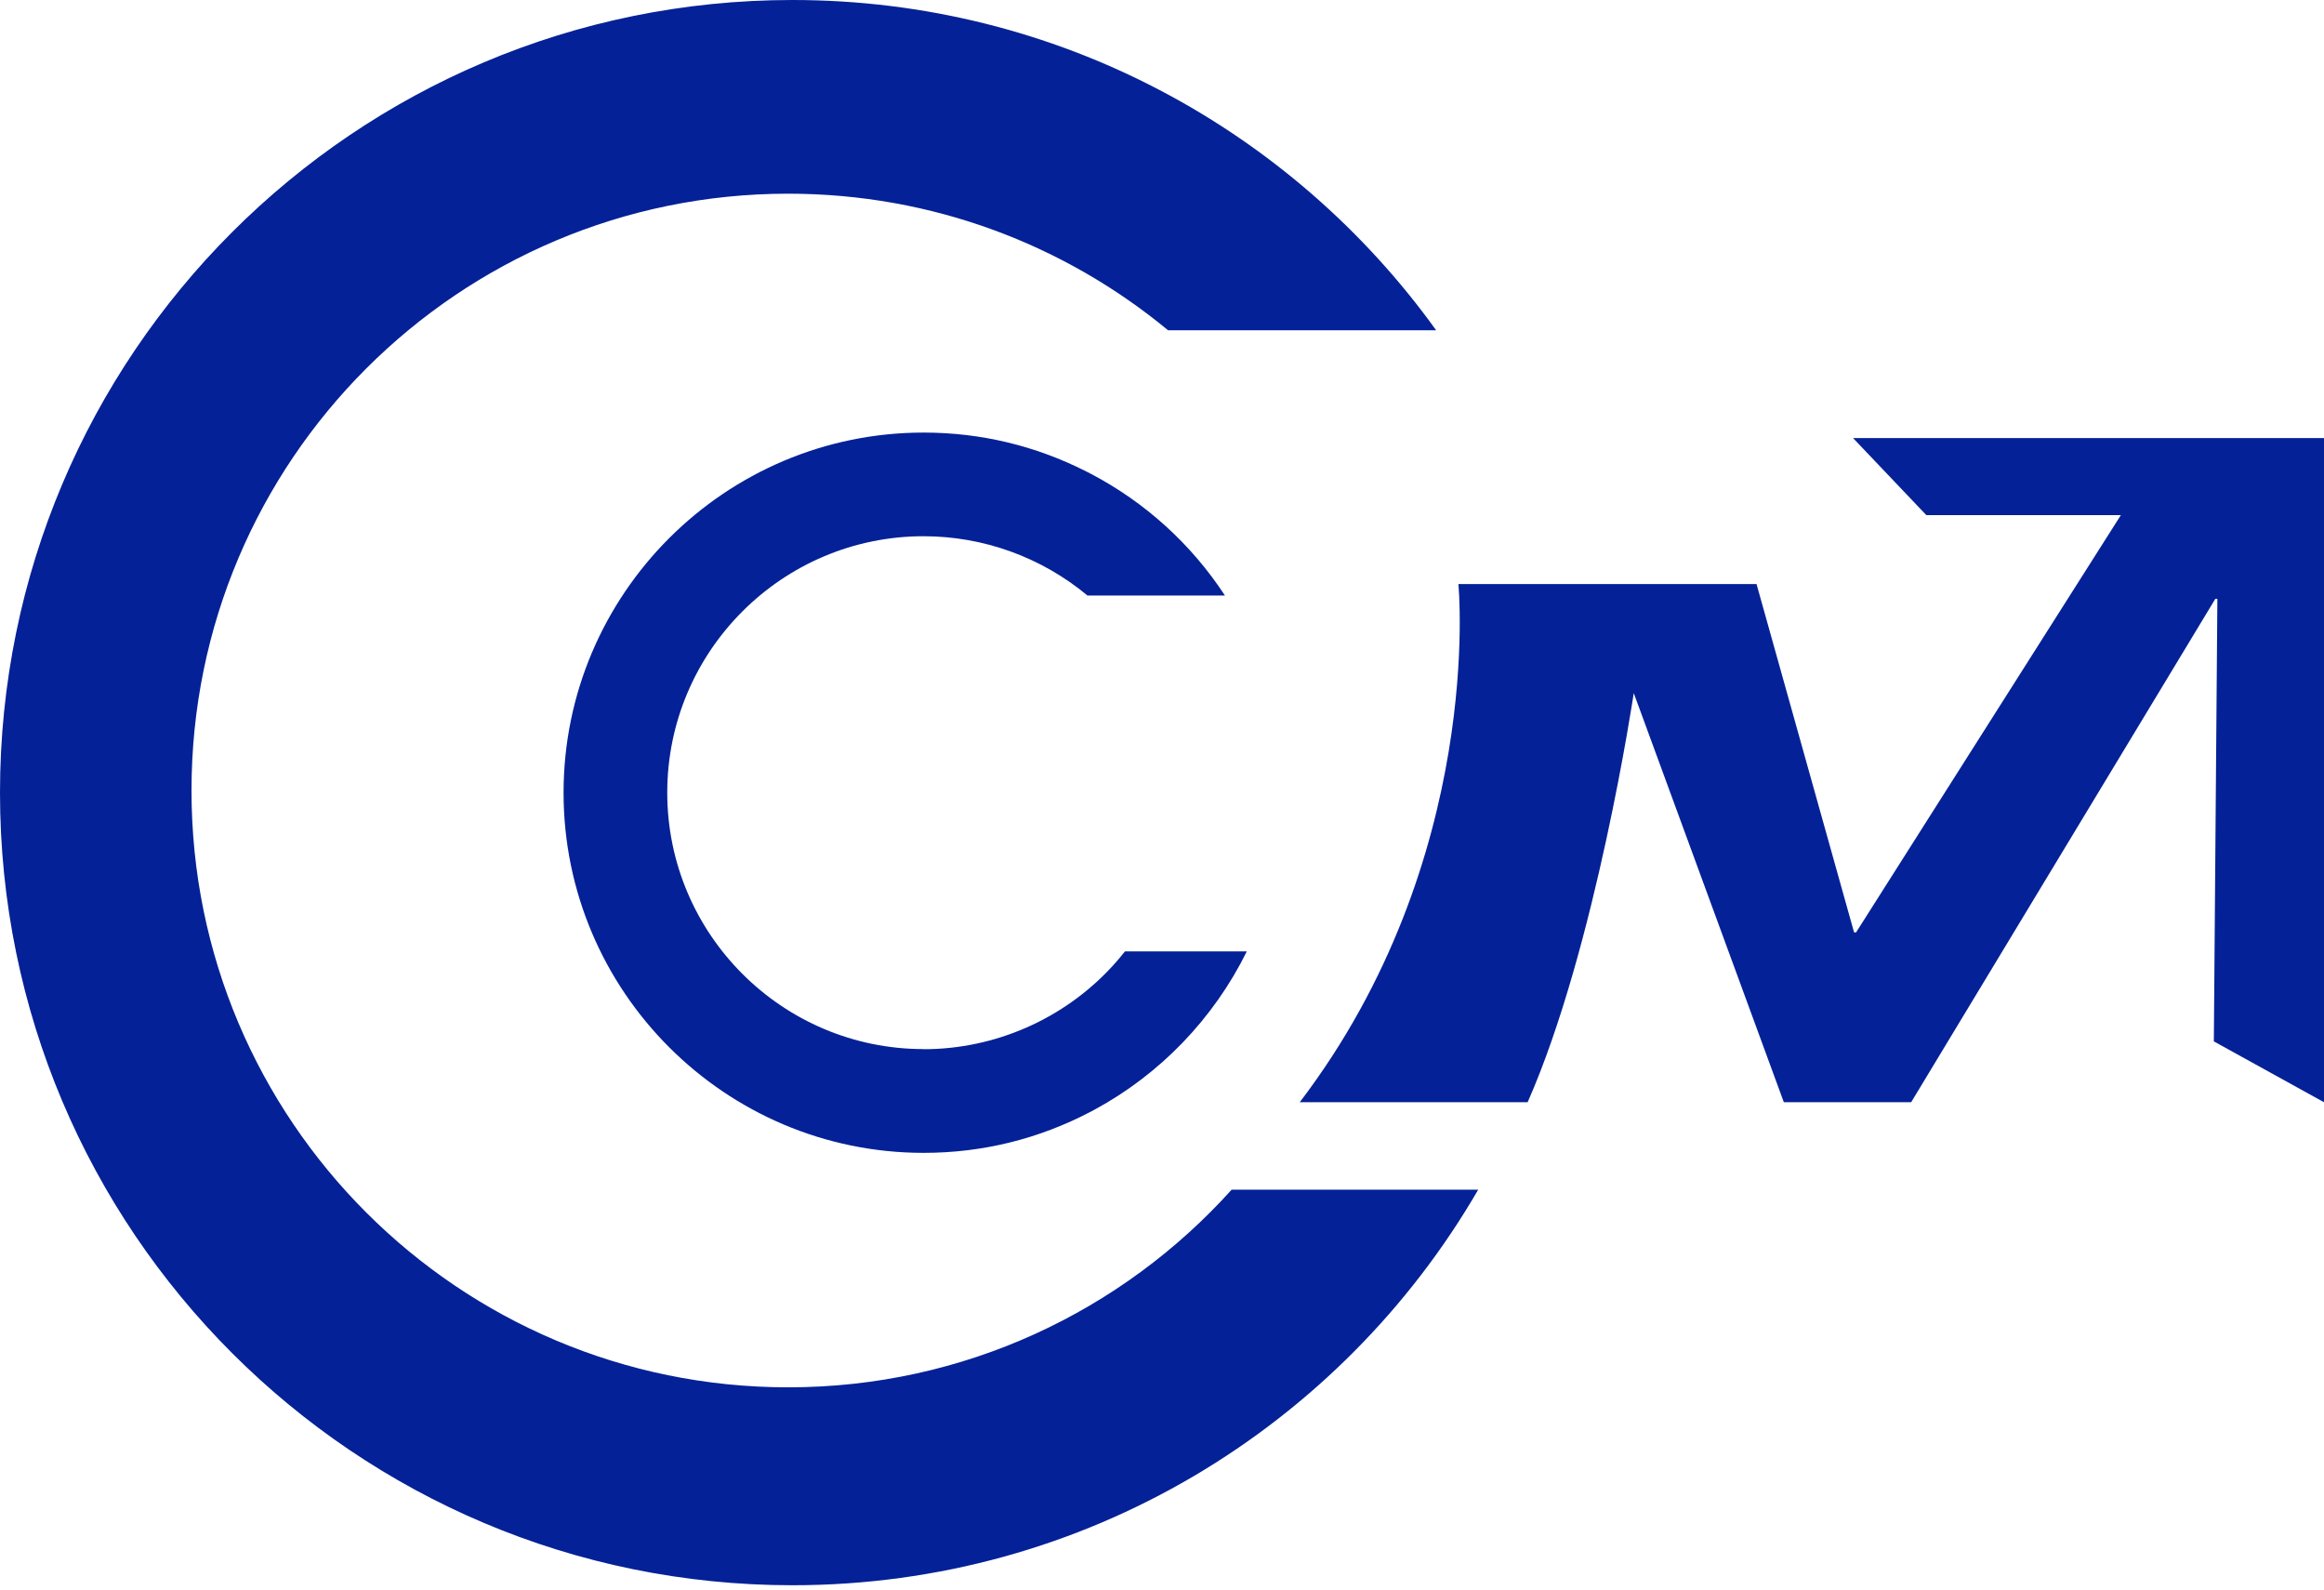
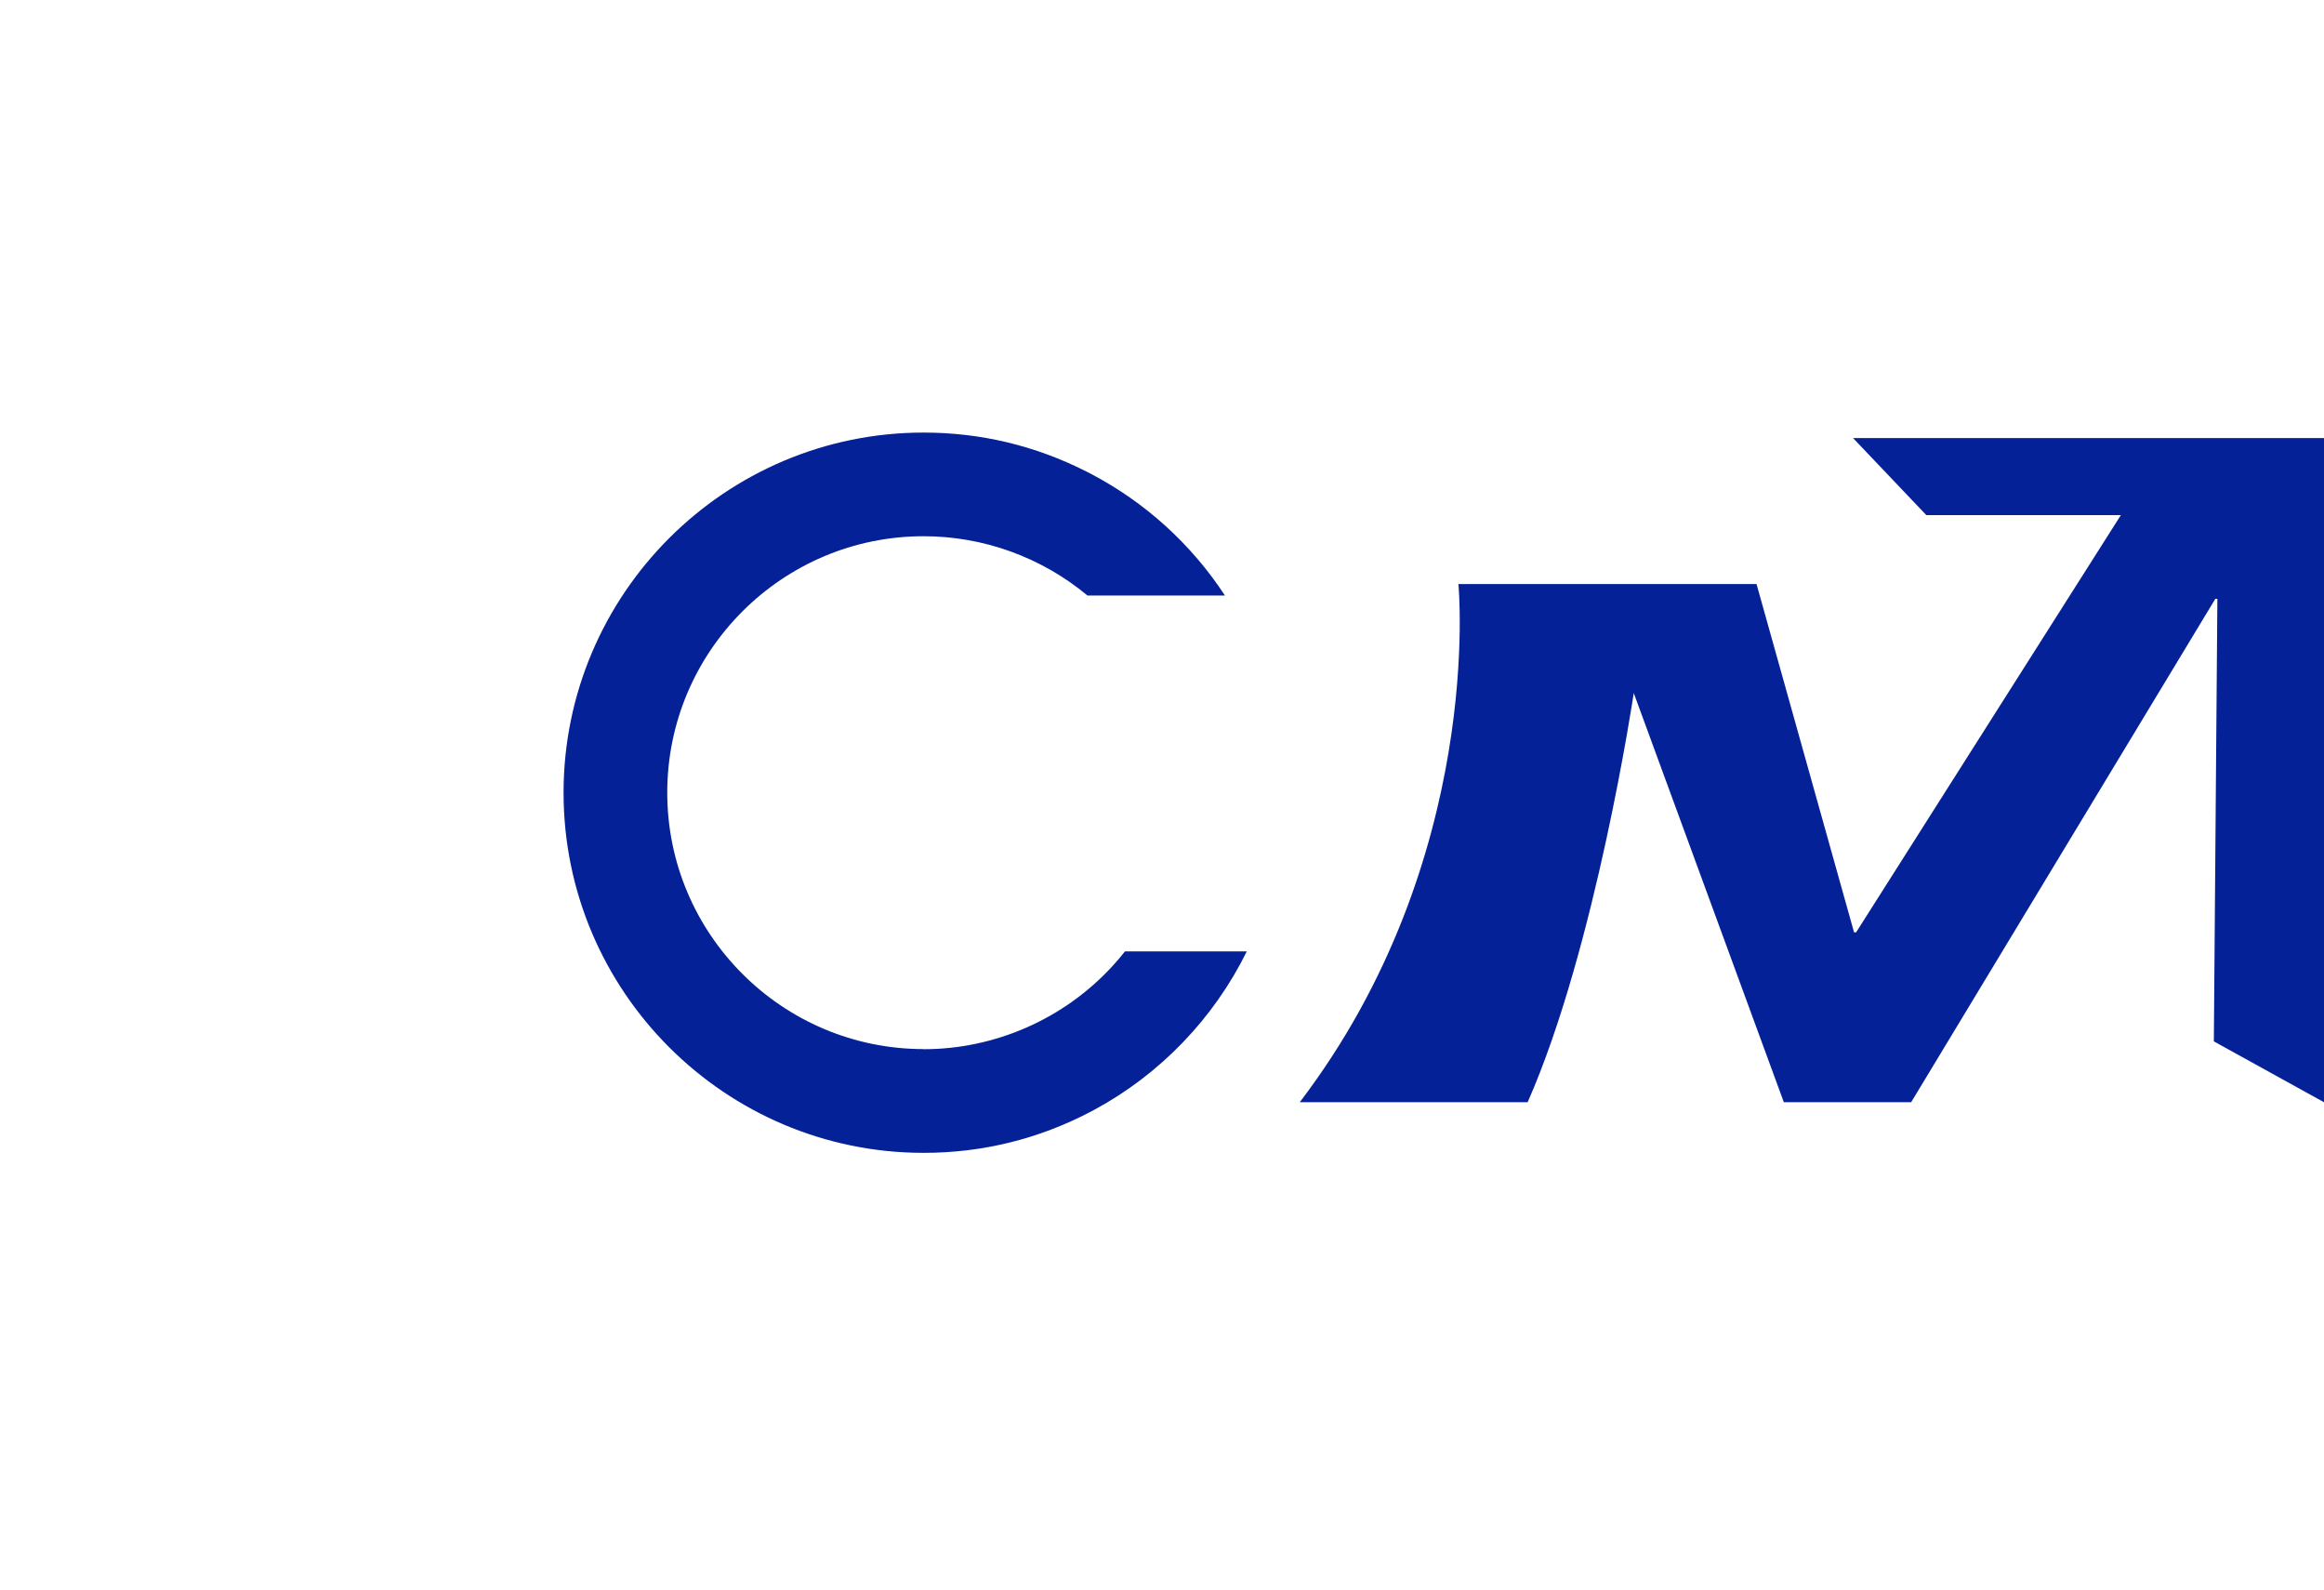
<svg xmlns="http://www.w3.org/2000/svg" width="329" height="225" viewBox="0 0 329 225" fill="none">
-   <path d="M174.351 168.375H209.264C189.855 201.84 153.655 224.363 112.177 224.363C50.222 224.363 0 174.141 0 112.186C0 50.231 50.222 0 112.186 0C149.724 0 182.945 18.441 203.313 46.746H165.362C150.751 34.668 132.015 27.413 111.58 27.413C64.926 27.413 27.11 65.229 27.11 111.883C27.11 158.536 64.926 196.352 111.58 196.352C136.502 196.352 158.898 185.545 174.36 168.375H174.351Z" fill="#042197" />
  <path d="M130.753 148.479C110.738 148.479 94.46 132.201 94.46 112.186C94.46 92.171 110.738 75.893 130.753 75.893C139.229 75.893 147.443 78.873 153.949 84.285H173.409C168.662 77.03 162.139 71.104 154.438 67.064L153.764 66.719C146.568 63.075 138.825 61.223 130.753 61.223C102.65 61.223 79.782 84.091 79.782 112.194C79.782 140.298 102.65 163.166 130.753 163.166C139.102 163.166 147.073 161.196 154.438 157.325L154.943 157.055C164.251 152.031 171.843 144.119 176.506 134.65H159.26C158.663 135.408 158.074 136.098 157.468 136.754C150.616 144.211 140.878 148.496 130.753 148.496V148.479Z" fill="#042197" />
  <path d="M262.33 62L272.703 72.907H300.243L262.759 131.962H262.473L248.667 82.666H206.462C206.462 82.666 210.253 121.557 184 156H216.262C225.919 134.115 231.284 98.093 231.284 98.093L252.53 156H270.556L313.62 84.747H313.906L313.405 147.389L329 156V62H262.33Z" fill="#042197" />
</svg>